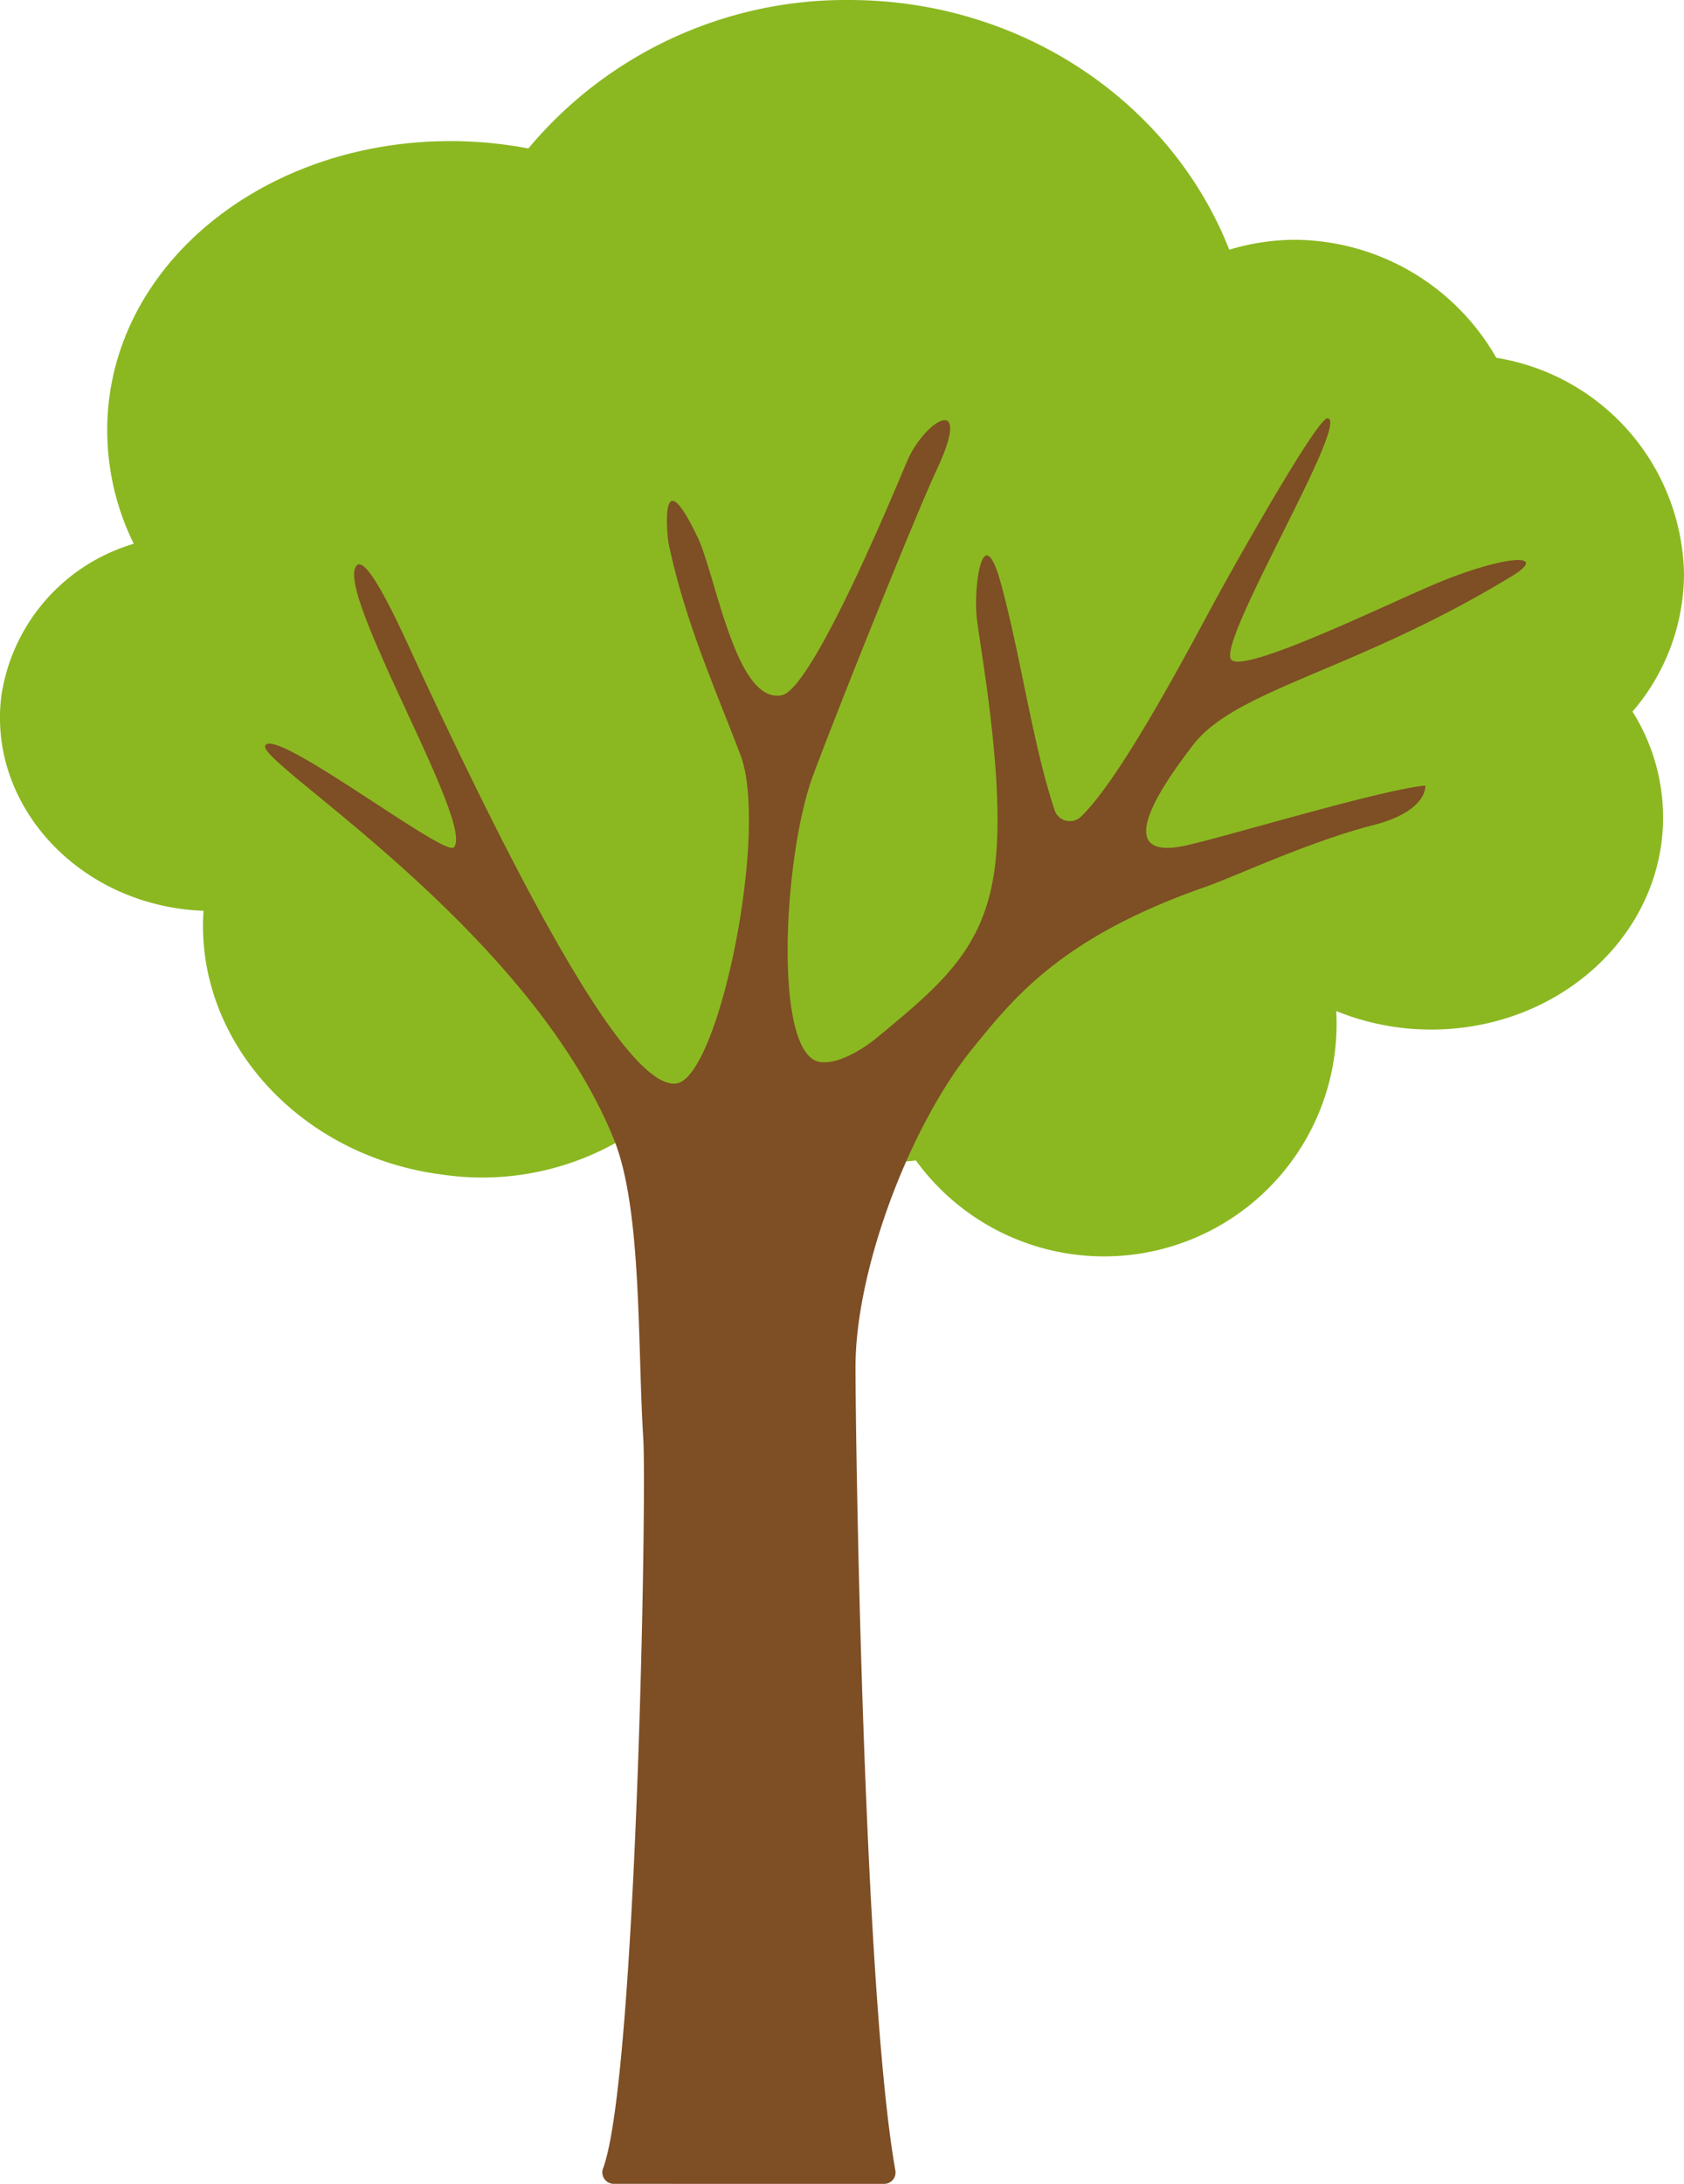
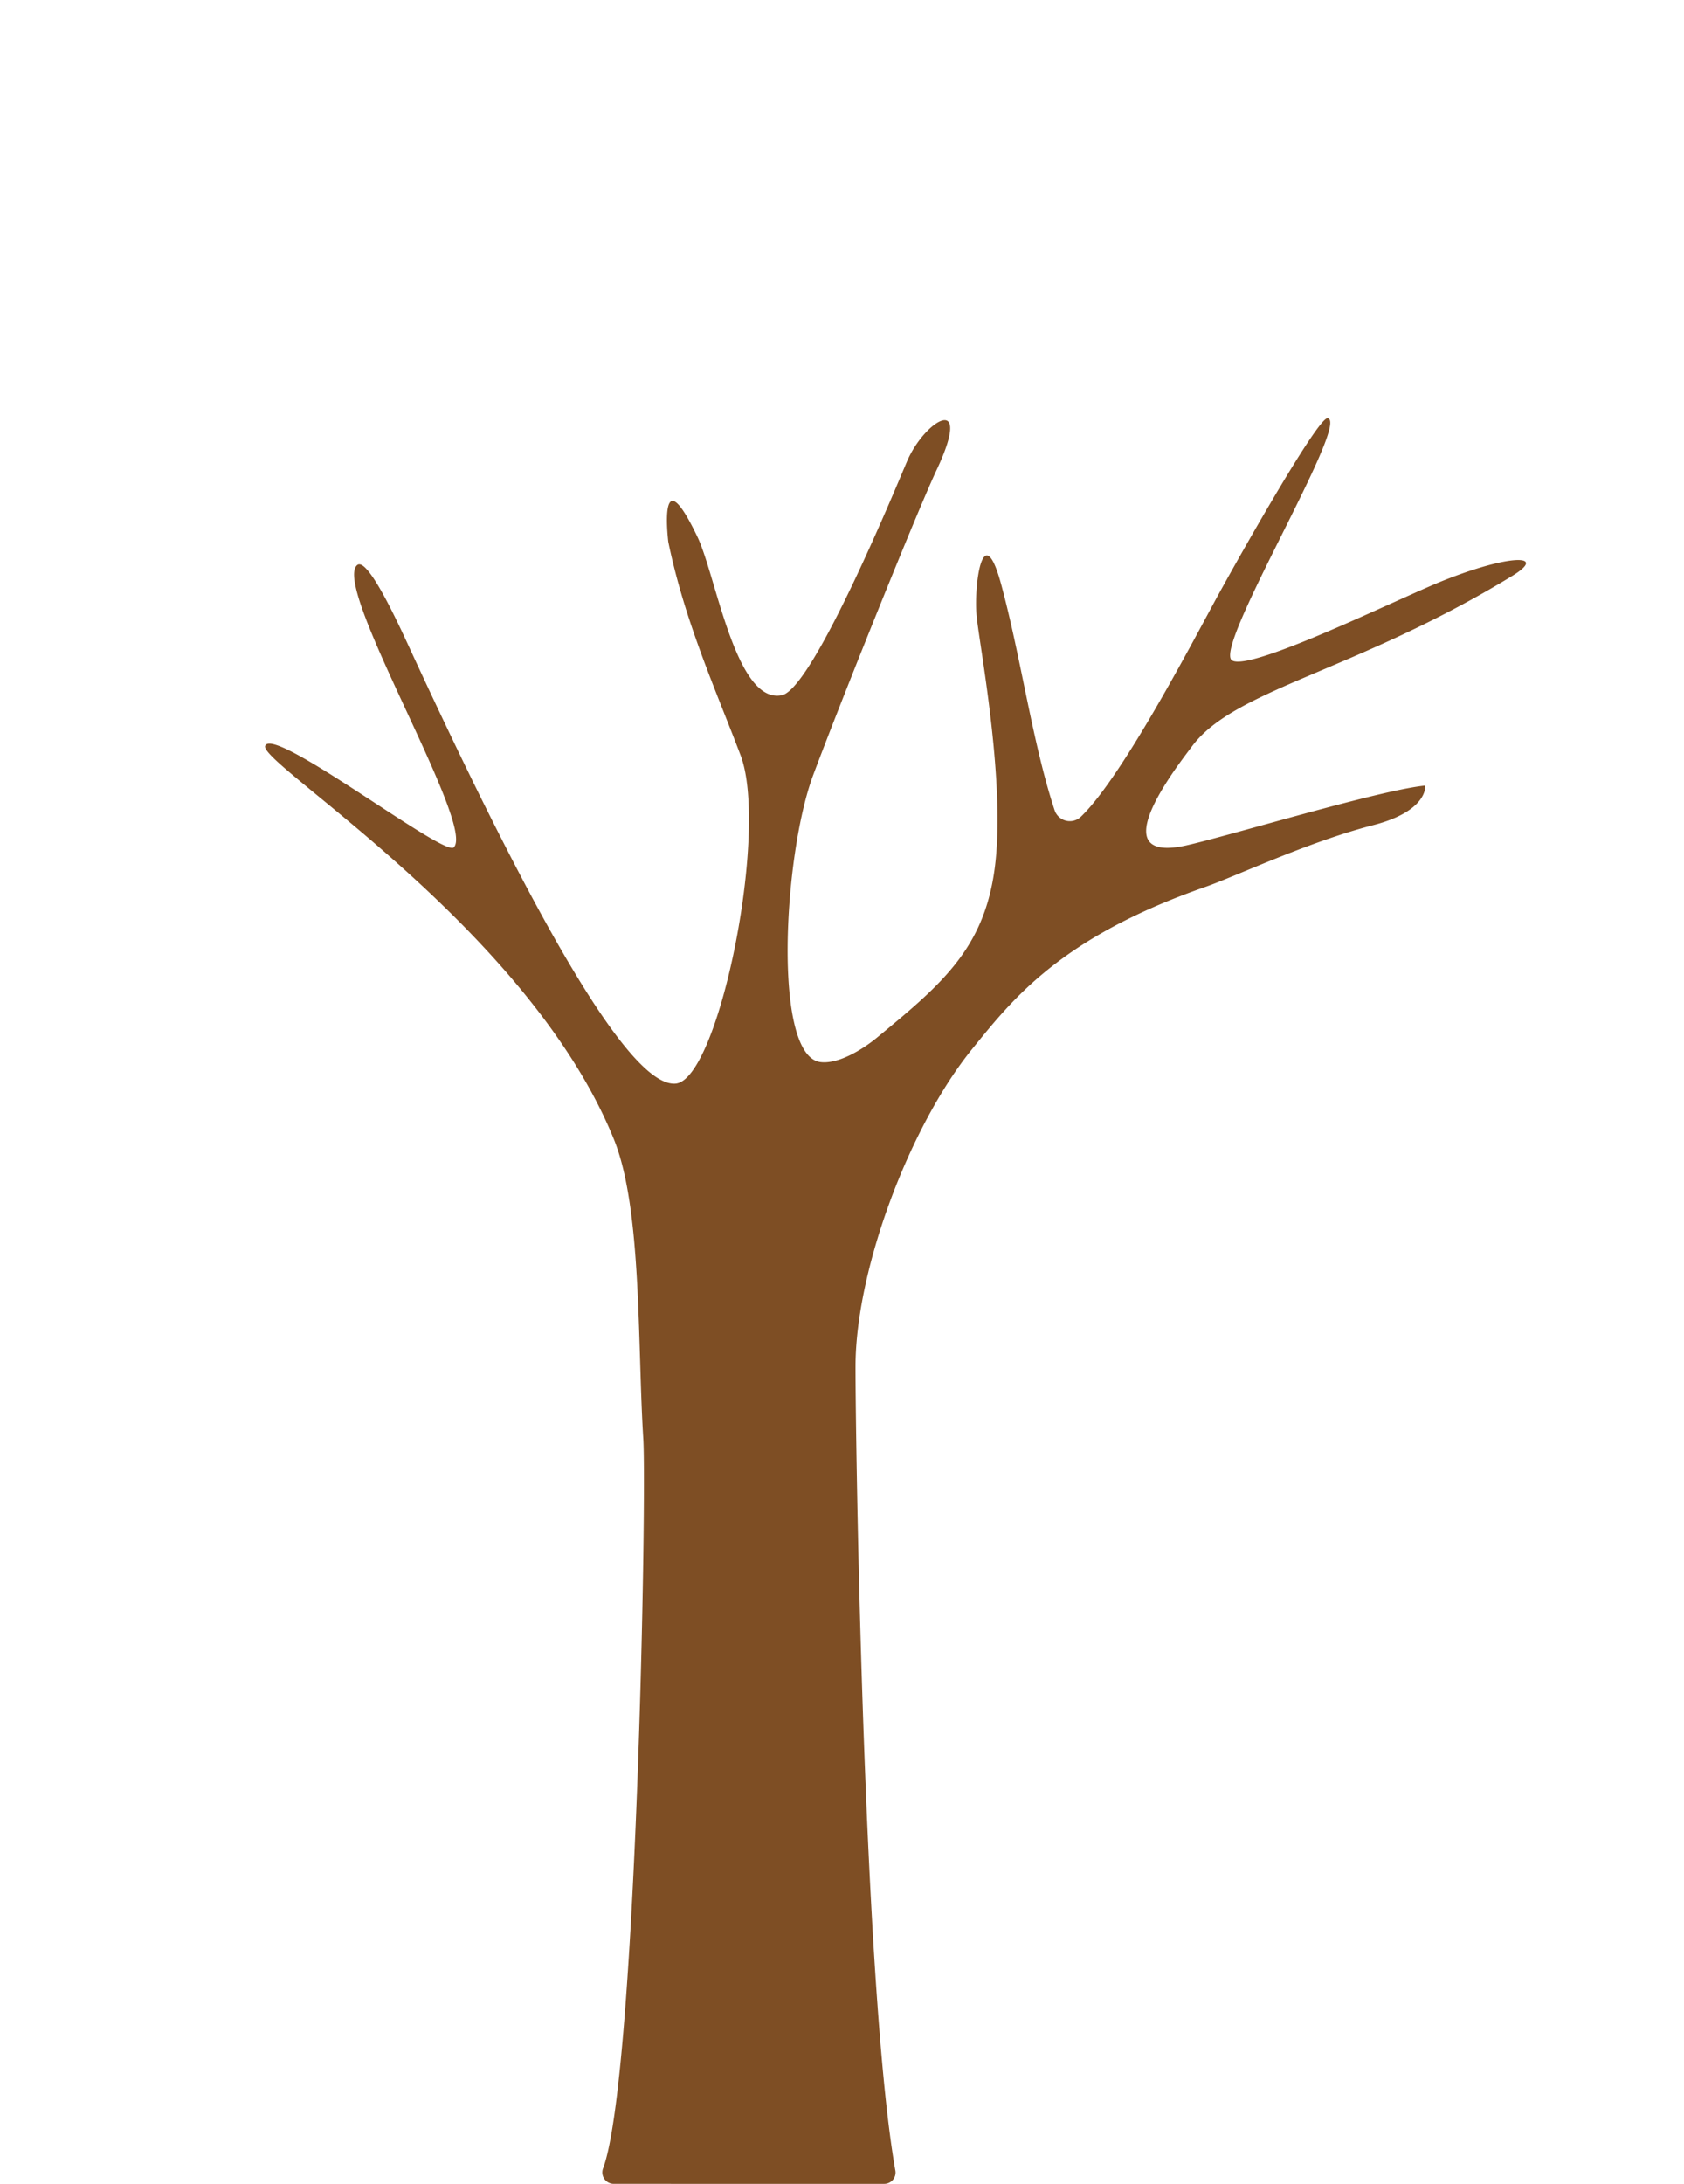
<svg xmlns="http://www.w3.org/2000/svg" width="104.099" height="134.946" viewBox="0 0 104.099 134.946">
-   <path d="M360.81,125.415a13.8,13.8,0,0,0-11.605-13.336,14.43,14.43,0,0,0-12.427-7.29,14.006,14.006,0,0,0-4.078.614c-3.534-9.009-12.726-15.432-23.51-15.432a25.573,25.573,0,0,0-19.818,9.173,26.041,26.041,0,0,0-2.885-.381c-12.012-.892-22.357,6.56-23.107,16.645a15.87,15.87,0,0,0,1.6,8.165,11.576,11.576,0,0,0-8.183,9.381c-.821,6.384,4.191,12.29,11.195,13.19.436.056.87.091,1.3.106-.546,7.958,5.883,15.162,14.743,16.3a16.969,16.969,0,0,0,15.874-6.36,14.918,14.918,0,0,0,13.418,5.488,14.376,14.376,0,0,0,25.987-9.23,15.576,15.576,0,0,0,5.246,1.13c7.974.309,14.667-5.352,14.95-12.645a12.31,12.31,0,0,0-1.883-6.991A13.1,13.1,0,0,0,360.81,125.415Z" transform="translate(-256.711 -89.971)" fill="#8bb821" />
  <path d="M313.947,228.978a.7.7,0,0,0,.687-.822c-2.046-11.577-2.5-47.809-2.461-49.966.111-6.019,3.421-14.669,7.215-19.344,2.525-3.111,5.482-6.892,14.385-10,1.9-.663,6.405-2.8,10.385-3.821,3.429-.881,3.233-2.449,3.233-2.449-2.781.267-12.021,3.077-14.747,3.691-5.411,1.217-.506-5,.346-6.14,2.644-3.527,10.09-4.6,19.765-10.5,2.259-1.377-.172-1.355-4.329.315-2.77,1.114-11.89,5.625-12.987,4.894-1.176-.784,7.351-14.769,5.915-14.958-.572-.075-5.132,7.953-6.748,10.892-1.367,2.485-5.866,11.189-8.485,13.713a.993.993,0,0,1-1.639-.373c-1.379-4.174-2.069-9.4-3.307-13.967-1.143-4.219-1.7.116-1.517,1.964s1.721,9.8,1.173,15.105-3.223,7.551-7.337,10.94c-.87.717-2.37,1.648-3.49,1.509-2.968-.37-2.29-12.8-.454-17.723,1.666-4.464,6.426-16.3,7.642-18.882,2.278-4.85-.735-3.086-1.837-.514-.608,1.42-5.8,14.055-7.74,14.45-2.841.577-4.063-7.369-5.211-9.773-2.479-5.192-1.808.292-1.808.292,1.019,4.95,3,9.3,4.472,13.2,1.764,4.679-1.356,20.056-4.017,20.28-2.682.226-8.229-9.111-16.458-26.941-.714-1.547-2.6-5.653-3.233-5.094-1.568,1.372,7.347,16.066,5.976,17.438-.6.6-11.184-7.569-11.658-6.271-.4,1.1,16.262,11.266,21.553,24.3,1.747,4.305,1.453,12.636,1.82,18.5.22,3.521-.423,39.544-2.481,45.086a.707.707,0,0,0,.661.968Z" transform="translate(-259.286 -94.033)" fill="#7e4e24" />
</svg>